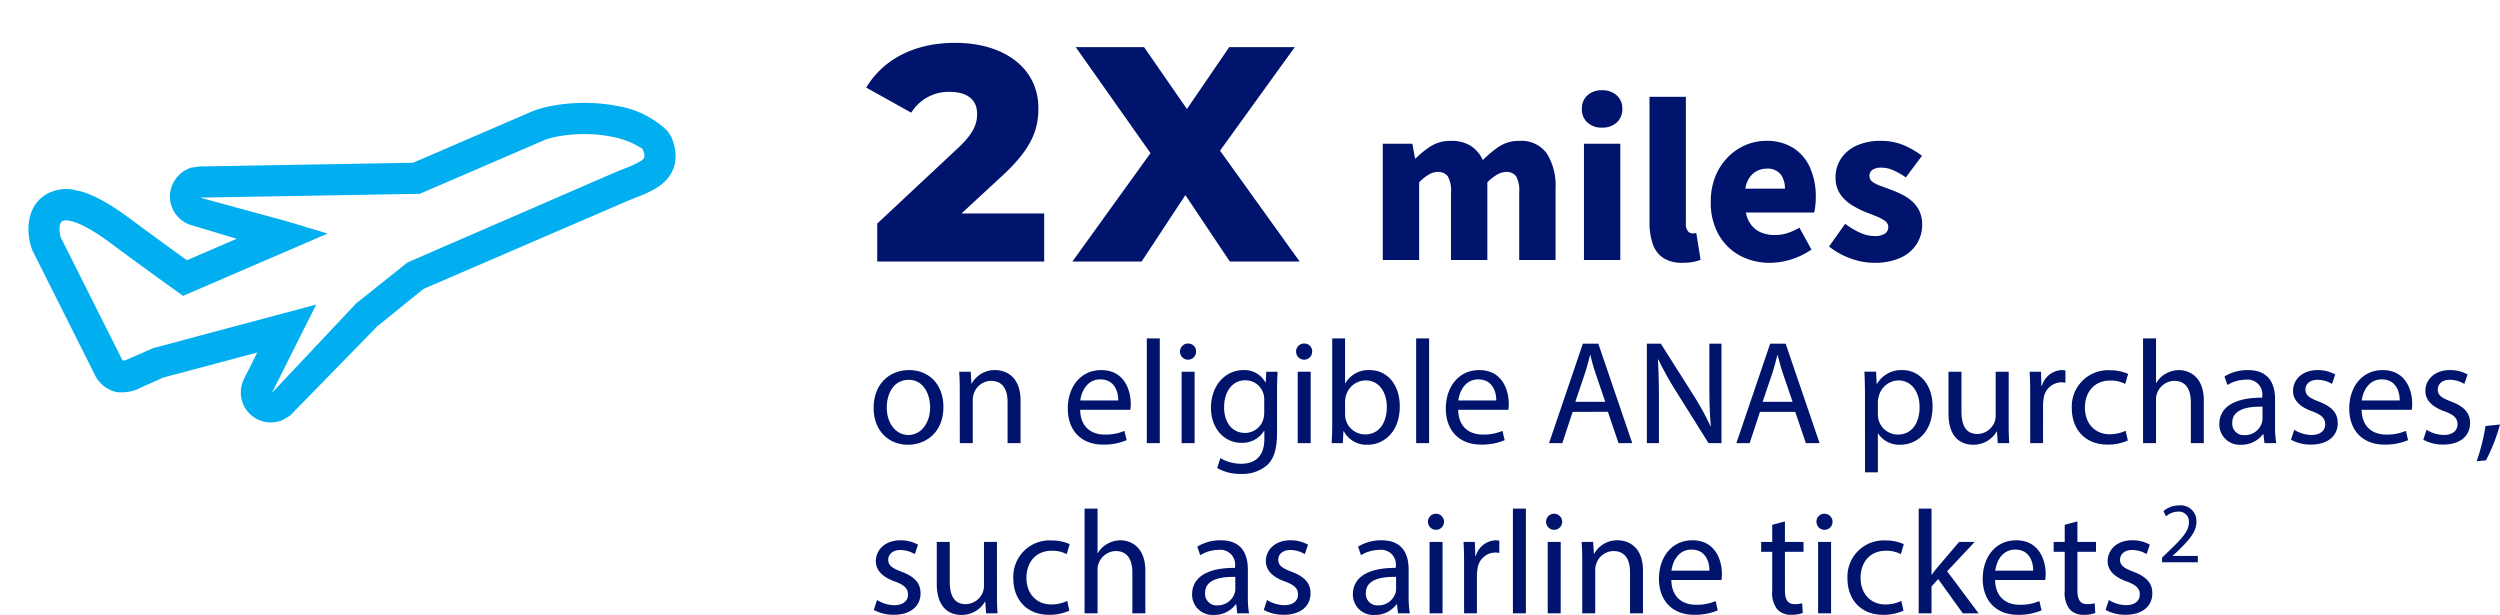
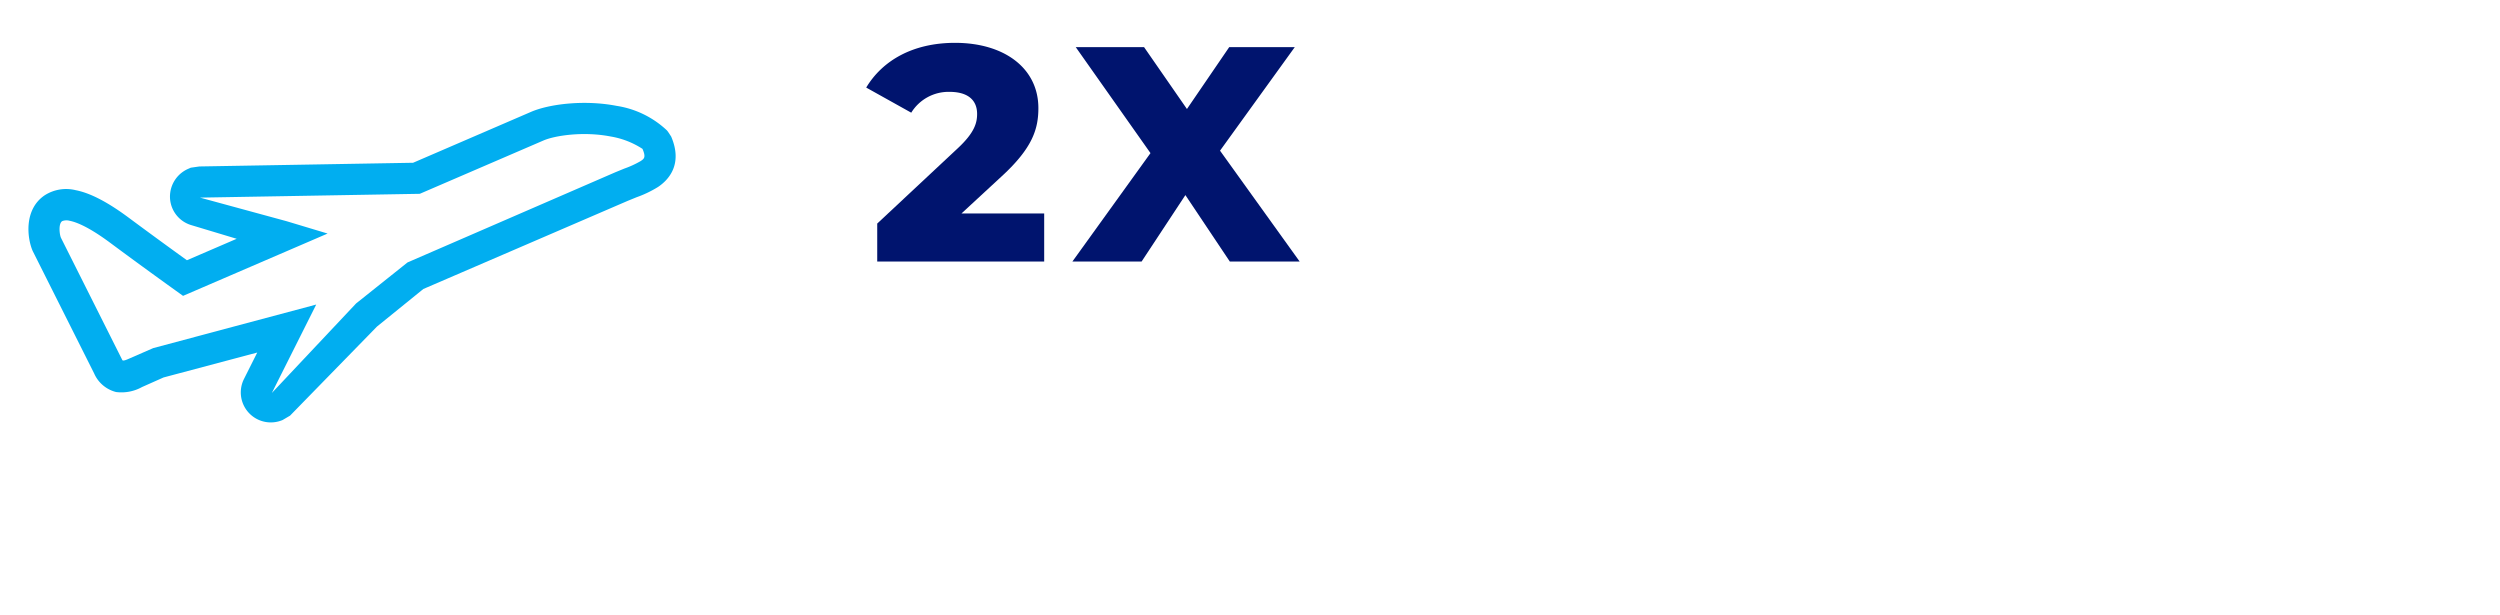
<svg xmlns="http://www.w3.org/2000/svg" width="440.671" height="108.392" viewBox="0 0 440.671 108.392">
  <g transform="translate(-473.787 -2982.539)">
    <path d="M16.47-8.478,23.6-15.066c5.4-4.968,6.426-8.316,6.426-11.988,0-7.02-5.994-11.5-14.688-11.5-7.452,0-12.8,3.132-15.66,7.884l7.938,4.428a7.726,7.726,0,0,1,6.75-3.672c3.24,0,4.86,1.458,4.86,3.888,0,1.566-.432,3.294-3.456,6.1L1.62-6.7V0H31.05V-8.478ZM76.086,0,62.046-19.548,75.222-37.8H63.666L56.214-26.892,48.654-37.8H36.612L49.788-19.116,36.018,0h12.2l7.722-11.718L63.774,0Z" transform="translate(626.794 3028.645)" fill="#00146e" />
-     <path d="M7.228,7.13C3.744,7.13.988,9.6.988,13.812c0,3.978,2.626,6.474,6.032,6.474,3.042,0,6.266-2.028,6.266-6.682C13.286,9.756,10.842,7.13,7.228,7.13ZM7.176,8.846c2.7,0,3.77,2.7,3.77,4.836,0,2.834-1.638,4.888-3.822,4.888-2.236,0-3.822-2.08-3.822-4.836C3.3,11.342,4.472,8.846,7.176,8.846Zm9,11.154H18.46V12.434a3.29,3.29,0,0,1,.156-1.066,3.251,3.251,0,0,1,3.068-2.34c2.158,0,2.912,1.69,2.912,3.718V20h2.288V12.486c0-4.316-2.7-5.356-4.446-5.356A4.628,4.628,0,0,0,18.278,9.5h-.052l-.13-2.08H16.068c.078,1.04.1,2.106.1,3.406Zm30.056-5.876a8.629,8.629,0,0,0,.078-1.066c0-2.314-1.092-5.928-5.2-5.928-3.666,0-5.9,2.99-5.9,6.786s2.314,6.344,6.188,6.344a10.192,10.192,0,0,0,4.186-.78l-.39-1.638a8.274,8.274,0,0,1-3.484.65c-2.288,0-4.264-1.274-4.316-4.368Zm-8.814-1.638c.182-1.586,1.2-3.718,3.51-3.718,2.574,0,3.2,2.262,3.172,3.718ZM49.14,20h2.288V1.54H49.14Zm8.424,0V7.416H55.276V20ZM56.42,2.45a1.394,1.394,0,0,0-1.43,1.43,1.417,1.417,0,0,0,2.834,0A1.358,1.358,0,0,0,56.42,2.45ZM70.2,7.416l-.1,1.9h-.052A4.185,4.185,0,0,0,66.118,7.13c-2.886,0-5.668,2.418-5.668,6.682,0,3.484,2.236,6.136,5.356,6.136a4.492,4.492,0,0,0,4-2.106h.052v1.4c0,3.172-1.716,4.394-4.056,4.394a7.1,7.1,0,0,1-3.692-.988l-.572,1.742a8.122,8.122,0,0,0,4.186,1.04A6.671,6.671,0,0,0,70.3,23.926c1.222-1.092,1.794-2.86,1.794-5.746V10.874c0-1.534.052-2.548.1-3.458Zm-.364,7.228a3.98,3.98,0,0,1-.182,1.222,3.345,3.345,0,0,1-3.172,2.34c-2.47,0-3.718-2.054-3.718-4.524,0-2.912,1.56-4.758,3.744-4.758a3.3,3.3,0,0,1,3.2,2.418,3.258,3.258,0,0,1,.13,1.04ZM78.026,20V7.416H75.738V20ZM76.882,2.45a1.394,1.394,0,0,0-1.43,1.43,1.417,1.417,0,0,0,2.834,0A1.358,1.358,0,0,0,76.882,2.45ZM83.694,20l.1-2.08h.078a4.483,4.483,0,0,0,4.212,2.366c2.808,0,5.642-2.236,5.642-6.734.026-3.822-2.184-6.422-5.3-6.422a4.687,4.687,0,0,0-4.29,2.314h-.052V1.54H81.822V16.75c0,1.118-.052,2.392-.1,3.25Zm.39-7.306a4.509,4.509,0,0,1,.13-.936A3.648,3.648,0,0,1,87.7,8.95c2.444,0,3.744,2.158,3.744,4.68,0,2.886-1.43,4.836-3.822,4.836a3.53,3.53,0,0,1-3.432-2.678,4.283,4.283,0,0,1-.1-.832ZM96.616,20H98.9V1.54H96.616Zm16.25-5.876a8.629,8.629,0,0,0,.078-1.066c0-2.314-1.092-5.928-5.2-5.928-3.666,0-5.9,2.99-5.9,6.786s2.314,6.344,6.188,6.344a10.192,10.192,0,0,0,4.186-.78l-.39-1.638a8.274,8.274,0,0,1-3.484.65c-2.288,0-4.264-1.274-4.316-4.368Zm-8.814-1.638c.182-1.586,1.2-3.718,3.51-3.718,2.574,0,3.2,2.262,3.172,3.718Zm26.364,2L132.288,20h2.418l-5.98-17.524H126L120.042,20h2.34l1.82-5.512ZM124.67,12.72l1.716-5.07c.338-1.066.624-2.132.884-3.172h.052c.26,1.014.52,2.054.91,3.2l1.716,5.044ZM139.412,20V12.512c0-2.912-.052-5.018-.182-7.228l.078-.026a55.623,55.623,0,0,0,3.276,5.85L148.148,20h2.288V2.476H148.3V9.808c0,2.73.052,4.862.26,7.2l-.052.026a49.6,49.6,0,0,0-3.146-5.694L139.75,2.476h-2.47V20Zm24.024-5.512L165.308,20h2.418l-5.98-17.524h-2.73L153.062,20h2.34l1.82-5.512ZM157.69,12.72l1.716-5.07c.338-1.066.624-2.132.884-3.172h.052c.26,1.014.52,2.054.91,3.2l1.716,5.044Zm18.044,12.428H178V18.31h.052a4.413,4.413,0,0,0,3.874,1.976c2.964,0,5.72-2.236,5.72-6.76,0-3.822-2.288-6.4-5.33-6.4a4.947,4.947,0,0,0-4.472,2.444h-.052l-.1-2.158H175.63c.052,1.2.1,2.5.1,4.108ZM178,12.72a3.711,3.711,0,0,1,.156-.936A3.651,3.651,0,0,1,181.61,8.95c2.418,0,3.744,2.158,3.744,4.68,0,2.886-1.4,4.862-3.822,4.862a3.53,3.53,0,0,1-3.432-2.678,5.152,5.152,0,0,1-.1-.936Zm23.062-5.3H198.77v7.722a3.346,3.346,0,0,1-.208,1.17,3.308,3.308,0,0,1-3.016,2.08c-2.08,0-2.808-1.612-2.808-4V7.416H190.45v7.358c0,4.42,2.366,5.512,4.342,5.512a4.735,4.735,0,0,0,4.16-2.34H199l.13,2.054h2.028c-.078-.988-.1-2.132-.1-3.432ZM204.854,20h2.262V13.292a6.441,6.441,0,0,1,.1-1.066,3.21,3.21,0,0,1,3.068-2.938,3.437,3.437,0,0,1,.78.078V7.208a2.475,2.475,0,0,0-.65-.078,3.776,3.776,0,0,0-3.484,2.756h-.1l-.078-2.47h-2c.078,1.17.1,2.444.1,3.926Zm16.822-2.184a6.5,6.5,0,0,1-2.808.624c-2.5,0-4.368-1.794-4.368-4.706,0-2.626,1.56-4.758,4.446-4.758a5.306,5.306,0,0,1,2.652.6l.52-1.768a7.648,7.648,0,0,0-3.172-.65,6.394,6.394,0,0,0-6.76,6.682c0,3.848,2.47,6.422,6.266,6.422a8.427,8.427,0,0,0,3.614-.728ZM224.744,20h2.288V12.408a2.77,2.77,0,0,1,.156-1.092,3.287,3.287,0,0,1,3.068-2.288c2.158,0,2.912,1.716,2.912,3.744V20h2.288V12.512c0-4.342-2.7-5.382-4.394-5.382a4.709,4.709,0,0,0-2.34.65,4.246,4.246,0,0,0-1.638,1.612h-.052V1.54h-2.288Zm23.478,0a17.719,17.719,0,0,1-.208-3.016V12.278c0-2.522-.936-5.148-4.784-5.148A7.81,7.81,0,0,0,239.1,8.248l.52,1.508a6.27,6.27,0,0,1,3.276-.936,2.594,2.594,0,0,1,2.86,2.912v.26c-4.862-.026-7.566,1.638-7.566,4.68a3.585,3.585,0,0,0,3.848,3.614,4.687,4.687,0,0,0,3.848-1.872h.078L246.142,20ZM245.8,15.762a2.388,2.388,0,0,1-.13.728,3.131,3.131,0,0,1-3.042,2.106,2.025,2.025,0,0,1-2.158-2.184c0-2.444,2.834-2.886,5.33-2.834Zm5.018,3.64a7.176,7.176,0,0,0,3.536.858c2.99,0,4.706-1.56,4.706-3.77,0-1.872-1.118-2.964-3.3-3.8-1.638-.624-2.392-1.092-2.392-2.132,0-.936.754-1.716,2.106-1.716a4.9,4.9,0,0,1,2.574.728l.572-1.664a6.281,6.281,0,0,0-3.094-.78c-2.7,0-4.342,1.664-4.342,3.692,0,1.508,1.066,2.756,3.328,3.562,1.69.624,2.34,1.222,2.34,2.314,0,1.04-.78,1.872-2.444,1.872a6,6,0,0,1-3.016-.91Zm21.294-5.278a8.629,8.629,0,0,0,.078-1.066c0-2.314-1.092-5.928-5.2-5.928-3.666,0-5.9,2.99-5.9,6.786s2.314,6.344,6.188,6.344a10.192,10.192,0,0,0,4.186-.78l-.39-1.638a8.274,8.274,0,0,1-3.484.65c-2.288,0-4.264-1.274-4.316-4.368ZM263.3,12.486c.182-1.586,1.2-3.718,3.51-3.718,2.574,0,3.2,2.262,3.172,3.718ZM274.144,19.4a7.176,7.176,0,0,0,3.536.858c2.99,0,4.706-1.56,4.706-3.77,0-1.872-1.118-2.964-3.3-3.8-1.638-.624-2.392-1.092-2.392-2.132,0-.936.754-1.716,2.106-1.716a4.9,4.9,0,0,1,2.574.728l.572-1.664a6.281,6.281,0,0,0-3.094-.78c-2.7,0-4.342,1.664-4.342,3.692,0,1.508,1.066,2.756,3.328,3.562,1.69.624,2.34,1.222,2.34,2.314,0,1.04-.78,1.872-2.444,1.872a6,6,0,0,1-3.016-.91Zm11.05,3.64a31.7,31.7,0,0,0,2.47-6.318l-2.548.26a37.408,37.408,0,0,1-1.56,6.214ZM1.014,49.4a7.176,7.176,0,0,0,3.536.858c2.99,0,4.706-1.56,4.706-3.77,0-1.872-1.118-2.964-3.3-3.8C4.316,42.07,3.562,41.6,3.562,40.562c0-.936.754-1.716,2.106-1.716a4.9,4.9,0,0,1,2.574.728l.572-1.664a6.281,6.281,0,0,0-3.094-.78c-2.7,0-4.342,1.664-4.342,3.692,0,1.508,1.066,2.756,3.328,3.562,1.69.624,2.34,1.222,2.34,2.314,0,1.04-.78,1.872-2.444,1.872a6,6,0,0,1-3.016-.91Zm21.71-11.986H20.436v7.722a3.346,3.346,0,0,1-.208,1.17,3.308,3.308,0,0,1-3.016,2.08c-2.08,0-2.808-1.612-2.808-4V37.416H12.116v7.358c0,4.42,2.366,5.512,4.342,5.512a4.735,4.735,0,0,0,4.16-2.34h.052L20.8,50h2.028c-.078-.988-.1-2.132-.1-3.432ZM35.1,47.816a6.5,6.5,0,0,1-2.808.624c-2.5,0-4.368-1.794-4.368-4.706,0-2.626,1.56-4.758,4.446-4.758a5.306,5.306,0,0,1,2.652.6l.52-1.768a7.648,7.648,0,0,0-3.172-.65,6.394,6.394,0,0,0-6.76,6.682c0,3.848,2.47,6.422,6.266,6.422a8.427,8.427,0,0,0,3.614-.728ZM38.168,50h2.288V42.408a2.77,2.77,0,0,1,.156-1.092,3.287,3.287,0,0,1,3.068-2.288c2.158,0,2.912,1.716,2.912,3.744V50H48.88V42.512c0-4.342-2.7-5.382-4.394-5.382a4.709,4.709,0,0,0-2.34.65,4.246,4.246,0,0,0-1.638,1.612h-.052V31.54H38.168Zm28.99,0a17.719,17.719,0,0,1-.208-3.016V42.278c0-2.522-.936-5.148-4.784-5.148a7.81,7.81,0,0,0-4.134,1.118l.52,1.508a6.27,6.27,0,0,1,3.276-.936,2.594,2.594,0,0,1,2.86,2.912v.26c-4.862-.026-7.566,1.638-7.566,4.68a3.585,3.585,0,0,0,3.848,3.614,4.687,4.687,0,0,0,3.848-1.872H64.9L65.078,50ZM64.74,45.762a2.388,2.388,0,0,1-.13.728A3.131,3.131,0,0,1,61.568,48.6a2.025,2.025,0,0,1-2.158-2.184c0-2.444,2.834-2.886,5.33-2.834Zm5.018,3.64a7.176,7.176,0,0,0,3.536.858c2.99,0,4.706-1.56,4.706-3.77,0-1.872-1.118-2.964-3.3-3.8-1.638-.624-2.392-1.092-2.392-2.132,0-.936.754-1.716,2.106-1.716a4.9,4.9,0,0,1,2.574.728l.572-1.664a6.281,6.281,0,0,0-3.094-.78c-2.7,0-4.342,1.664-4.342,3.692,0,1.508,1.066,2.756,3.328,3.562,1.69.624,2.34,1.222,2.34,2.314,0,1.04-.78,1.872-2.444,1.872a6,6,0,0,1-3.016-.91ZM95.5,50a17.719,17.719,0,0,1-.208-3.016V42.278c0-2.522-.936-5.148-4.784-5.148a7.81,7.81,0,0,0-4.134,1.118l.52,1.508a6.27,6.27,0,0,1,3.276-.936,2.594,2.594,0,0,1,2.86,2.912v.26c-4.862-.026-7.566,1.638-7.566,4.68a3.585,3.585,0,0,0,3.848,3.614,4.687,4.687,0,0,0,3.848-1.872h.078L93.418,50ZM93.08,45.762a2.388,2.388,0,0,1-.13.728A3.131,3.131,0,0,1,89.908,48.6a2.025,2.025,0,0,1-2.158-2.184c0-2.444,2.834-2.886,5.33-2.834ZM101.27,50V37.416H98.982V50Zm-1.144-17.55a1.394,1.394,0,0,0-1.43,1.43,1.417,1.417,0,1,0,1.43-1.43ZM105.066,50h2.262V43.292a6.44,6.44,0,0,1,.1-1.066,3.21,3.21,0,0,1,3.068-2.938,3.437,3.437,0,0,1,.78.078V37.208a2.475,2.475,0,0,0-.65-.078,3.776,3.776,0,0,0-3.484,2.756h-.1l-.078-2.47h-2c.078,1.17.1,2.444.1,3.926Zm8.606,0h2.288V31.54h-2.288Zm8.424,0V37.416h-2.288V50Zm-1.144-17.55a1.394,1.394,0,0,0-1.43,1.43,1.417,1.417,0,1,0,1.43-1.43ZM125.892,50h2.288V42.434a3.29,3.29,0,0,1,.156-1.066,3.251,3.251,0,0,1,3.068-2.34c2.158,0,2.912,1.69,2.912,3.718V50H136.6V42.486c0-4.316-2.7-5.356-4.446-5.356A4.628,4.628,0,0,0,128,39.5h-.052l-.13-2.08h-2.028c.078,1.04.1,2.106.1,3.406Zm24.544-5.876a8.629,8.629,0,0,0,.078-1.066c0-2.314-1.092-5.928-5.2-5.928-3.666,0-5.9,2.99-5.9,6.786s2.314,6.344,6.188,6.344a10.193,10.193,0,0,0,4.186-.78l-.39-1.638a8.274,8.274,0,0,1-3.484.65c-2.288,0-4.264-1.274-4.316-4.368Zm-8.814-1.638c.182-1.586,1.2-3.718,3.51-3.718,2.574,0,3.2,2.262,3.172,3.718ZM159.38,34.4v3.016h-1.95v1.742h1.95v6.864a4.662,4.662,0,0,0,.884,3.276,3.171,3.171,0,0,0,2.47.962,5.6,5.6,0,0,0,2.028-.312l-.1-1.716a5.09,5.09,0,0,1-1.326.156c-1.274,0-1.716-.884-1.716-2.444V39.158h3.276V37.416h-3.276V33.8ZM169.754,50V37.416h-2.288V50ZM168.61,32.45a1.394,1.394,0,0,0-1.43,1.43,1.417,1.417,0,1,0,1.43-1.43Zm13.52,15.366a6.5,6.5,0,0,1-2.808.624c-2.5,0-4.368-1.794-4.368-4.706,0-2.626,1.56-4.758,4.446-4.758a5.306,5.306,0,0,1,2.652.6l.52-1.768a7.648,7.648,0,0,0-3.172-.65,6.394,6.394,0,0,0-6.76,6.682c0,3.848,2.47,6.422,6.266,6.422a8.427,8.427,0,0,0,3.614-.728Zm5.33-16.276H185.2V50h2.262V45.268l1.17-1.3L192.972,50h2.782l-5.538-7.41,4.862-5.174h-2.756l-3.692,4.342c-.364.442-.806.988-1.118,1.43h-.052Zm20.046,12.584a8.629,8.629,0,0,0,.078-1.066c0-2.314-1.092-5.928-5.2-5.928-3.666,0-5.9,2.99-5.9,6.786s2.314,6.344,6.188,6.344a10.193,10.193,0,0,0,4.186-.78l-.39-1.638a8.274,8.274,0,0,1-3.484.65c-2.288,0-4.264-1.274-4.316-4.368Zm-8.814-1.638c.182-1.586,1.2-3.718,3.51-3.718,2.574,0,3.2,2.262,3.172,3.718ZM210.938,34.4v3.016h-1.95v1.742h1.95v6.864a4.662,4.662,0,0,0,.884,3.276,3.171,3.171,0,0,0,2.47.962,5.6,5.6,0,0,0,2.028-.312l-.1-1.716a5.09,5.09,0,0,1-1.326.156c-1.274,0-1.716-.884-1.716-2.444V39.158h3.276V37.416h-3.276V33.8Zm7.2,15a7.176,7.176,0,0,0,3.536.858c2.99,0,4.706-1.56,4.706-3.77,0-1.872-1.118-2.964-3.3-3.8-1.638-.624-2.392-1.092-2.392-2.132,0-.936.754-1.716,2.106-1.716a4.9,4.9,0,0,1,2.574.728l.572-1.664a6.281,6.281,0,0,0-3.094-.78c-2.7,0-4.342,1.664-4.342,3.692,0,1.508,1.066,2.756,3.328,3.562,1.69.624,2.34,1.222,2.34,2.314,0,1.04-.78,1.872-2.444,1.872a6,6,0,0,1-3.016-.91ZM234.4,41V39.893H229.97v-.03l.789-.728c2.078-2,3.4-3.473,3.4-5.293a2.774,2.774,0,0,0-3.018-2.866,4.325,4.325,0,0,0-2.791,1l.425.94a3.357,3.357,0,0,1,2.093-.834,1.759,1.759,0,0,1,1.956,1.926c-.015,1.486-1.153,2.76-3.67,5.156L228.1,40.181V41Z" transform="translate(626.794 3040.645)" fill="#00146e" />
-     <path d="M2.592,0V-20.484h5.22l.468,2.592h.108a15.913,15.913,0,0,1,2.7-2.178,6.432,6.432,0,0,1,3.528-.918,6.343,6.343,0,0,1,3.474.864,5.94,5.94,0,0,1,2.142,2.52,17.578,17.578,0,0,1,2.844-2.376,6.274,6.274,0,0,1,3.564-1.008,5.492,5.492,0,0,1,4.878,2.232,10.617,10.617,0,0,1,1.53,6.084V0H26.64V-11.88a5.2,5.2,0,0,0-.558-2.88,2.067,2.067,0,0,0-1.782-.756,3.215,3.215,0,0,0-1.512.45,7.959,7.959,0,0,0-1.764,1.386V0H14.616V-11.88a5.064,5.064,0,0,0-.576-2.88,2.118,2.118,0,0,0-1.8-.756,3.215,3.215,0,0,0-1.512.45A7.338,7.338,0,0,0,9-13.68V0Zm35.46,0V-20.484H44.46V0Zm3.2-23.328a3.664,3.664,0,0,1-2.592-.9,3.129,3.129,0,0,1-.972-2.412,3.085,3.085,0,0,1,.972-2.376,3.664,3.664,0,0,1,2.592-.9,3.679,3.679,0,0,1,2.574.9,3.057,3.057,0,0,1,.99,2.376,3.1,3.1,0,0,1-.99,2.412A3.679,3.679,0,0,1,41.256-23.328ZM55.44.5a5.936,5.936,0,0,1-3.474-.9,4.859,4.859,0,0,1-1.818-2.52,11.838,11.838,0,0,1-.54-3.744v-22.1h6.408v22.32a1.955,1.955,0,0,0,.378,1.386,1.076,1.076,0,0,0,.738.378,2.631,2.631,0,0,0,.324-.018q.144-.018.4-.054l.756,4.716a6.831,6.831,0,0,1-1.3.378A9.453,9.453,0,0,1,55.44.5ZM70.848.5a10.962,10.962,0,0,1-5.31-1.278,9.459,9.459,0,0,1-3.744-3.69,11.448,11.448,0,0,1-1.386-5.8,11.7,11.7,0,0,1,.81-4.464,10.308,10.308,0,0,1,2.2-3.384,9.654,9.654,0,0,1,3.132-2.142,9.118,9.118,0,0,1,3.582-.738,8.645,8.645,0,0,1,4.9,1.3,7.952,7.952,0,0,1,2.916,3.528,12.5,12.5,0,0,1,.972,5.04,13.729,13.729,0,0,1-.09,1.62,8.493,8.493,0,0,1-.2,1.152H66.6a5.072,5.072,0,0,0,1.008,2.268,4.348,4.348,0,0,0,1.764,1.278,6.3,6.3,0,0,0,2.34.414,7.245,7.245,0,0,0,2.16-.324,10.564,10.564,0,0,0,2.16-.972l2.124,3.852A12.65,12.65,0,0,1,74.61-.108,12.624,12.624,0,0,1,70.848.5ZM66.492-12.564h6.984a4.152,4.152,0,0,0-.738-2.52,2.9,2.9,0,0,0-2.5-1.008,3.685,3.685,0,0,0-1.638.378,3.57,3.57,0,0,0-1.332,1.152A4.806,4.806,0,0,0,66.492-12.564ZM89.136.5A12.014,12.014,0,0,1,85-.288a12.828,12.828,0,0,1-3.744-2.088l2.844-4a13.837,13.837,0,0,0,2.682,1.6,6.226,6.226,0,0,0,2.5.558,3.088,3.088,0,0,0,1.836-.432,1.4,1.4,0,0,0,.576-1.188,1.273,1.273,0,0,0-.576-1.044,6.739,6.739,0,0,0-1.512-.81q-.936-.378-1.98-.774a16.171,16.171,0,0,1-2.43-1.26,6.651,6.651,0,0,1-2-1.926,4.987,4.987,0,0,1-.792-2.862,5.91,5.91,0,0,1,.99-3.4,6.515,6.515,0,0,1,2.772-2.268,9.964,9.964,0,0,1,4.158-.81,10.184,10.184,0,0,1,4.212.81,15.152,15.152,0,0,1,3.1,1.818l-2.844,3.816A12.5,12.5,0,0,0,92.61-15.8a5.114,5.114,0,0,0-2.07-.468,2.82,2.82,0,0,0-1.638.378,1.271,1.271,0,0,0-.522,1.1,1.215,1.215,0,0,0,.522,1.008,5.386,5.386,0,0,0,1.422.72q.9.324,1.944.72a18.062,18.062,0,0,1,1.926.846A7.947,7.947,0,0,1,95.94-10.3a5.411,5.411,0,0,1,1.26,1.71,5.567,5.567,0,0,1,.468,2.394,6.214,6.214,0,0,1-.972,3.4A6.57,6.57,0,0,1,93.834-.378,11.09,11.09,0,0,1,89.136.5Z" transform="translate(714.935 3028.363)" fill="#00146e" />
    <g transform="translate(488.64 2985.761) rotate(11)">
      <g transform="translate(0 0)">
        <g transform="translate(0 0)">
          <path d="M95.06-2.75h0a16.6,16.6,0,0,1,9.547,2.566l.255.226.666.679c3.033,4.455.95,7.647-.561,9.154a19.458,19.458,0,0,1-3.4,2.526l-1.4.917L67.781,35.432,61.015,43.5,48.973,61.834l-1.145,1.01a5.328,5.328,0,0,1-2.971.907h0a5.286,5.286,0,0,1-5.093-6.7l1.409-5.032L25.8,59.482l-3.4,2.38A7.469,7.469,0,0,1,18.07,63.6a5.752,5.752,0,0,1-4.429-2.5L-1.107,41.986C-2.47,40-4.069,35.136-.891,31.957a7.014,7.014,0,0,1,5.17-1.925c2.627,0,5.94.976,10.128,2.983,3.579,1.713,7.438,3.527,11.493,5.4l7.89-5.386-8.3-.836a5.246,5.246,0,0,1-4.752-4.954,5.343,5.343,0,0,1,2.275-4.66l.448-.31,1.441-.5,36.853-7.828L80.476,1.151C83.324-.788,89.247-2.75,95.06-2.75Zm-50,61.274L56.627,40.2l7.513-8.823,32.937-22.6,1.413-.928a16.8,16.8,0,0,0,2.584-1.853c.521-.519.828-.825-.091-2.175A14.654,14.654,0,0,0,95.06,2.75c-4.939,0-9.69,1.722-11.486,2.946L63.959,19.088l-37.9,8.05,15.786,1.17,7.5.756L26.43,44.708l-1.413-.649c-4.6-2.112-8.968-4.161-12.986-6.085-4.214-2.02-6.541-2.443-7.752-2.443A2.076,2.076,0,0,0,3,35.845c-.595.595,0,2.413.341,2.909L18.087,57.866c.172.189.815-.267,1.161-.512l3.787-2.61L49.764,41.73Z" transform="translate(0 0)" fill="#01aef0" />
        </g>
      </g>
    </g>
  </g>
</svg>